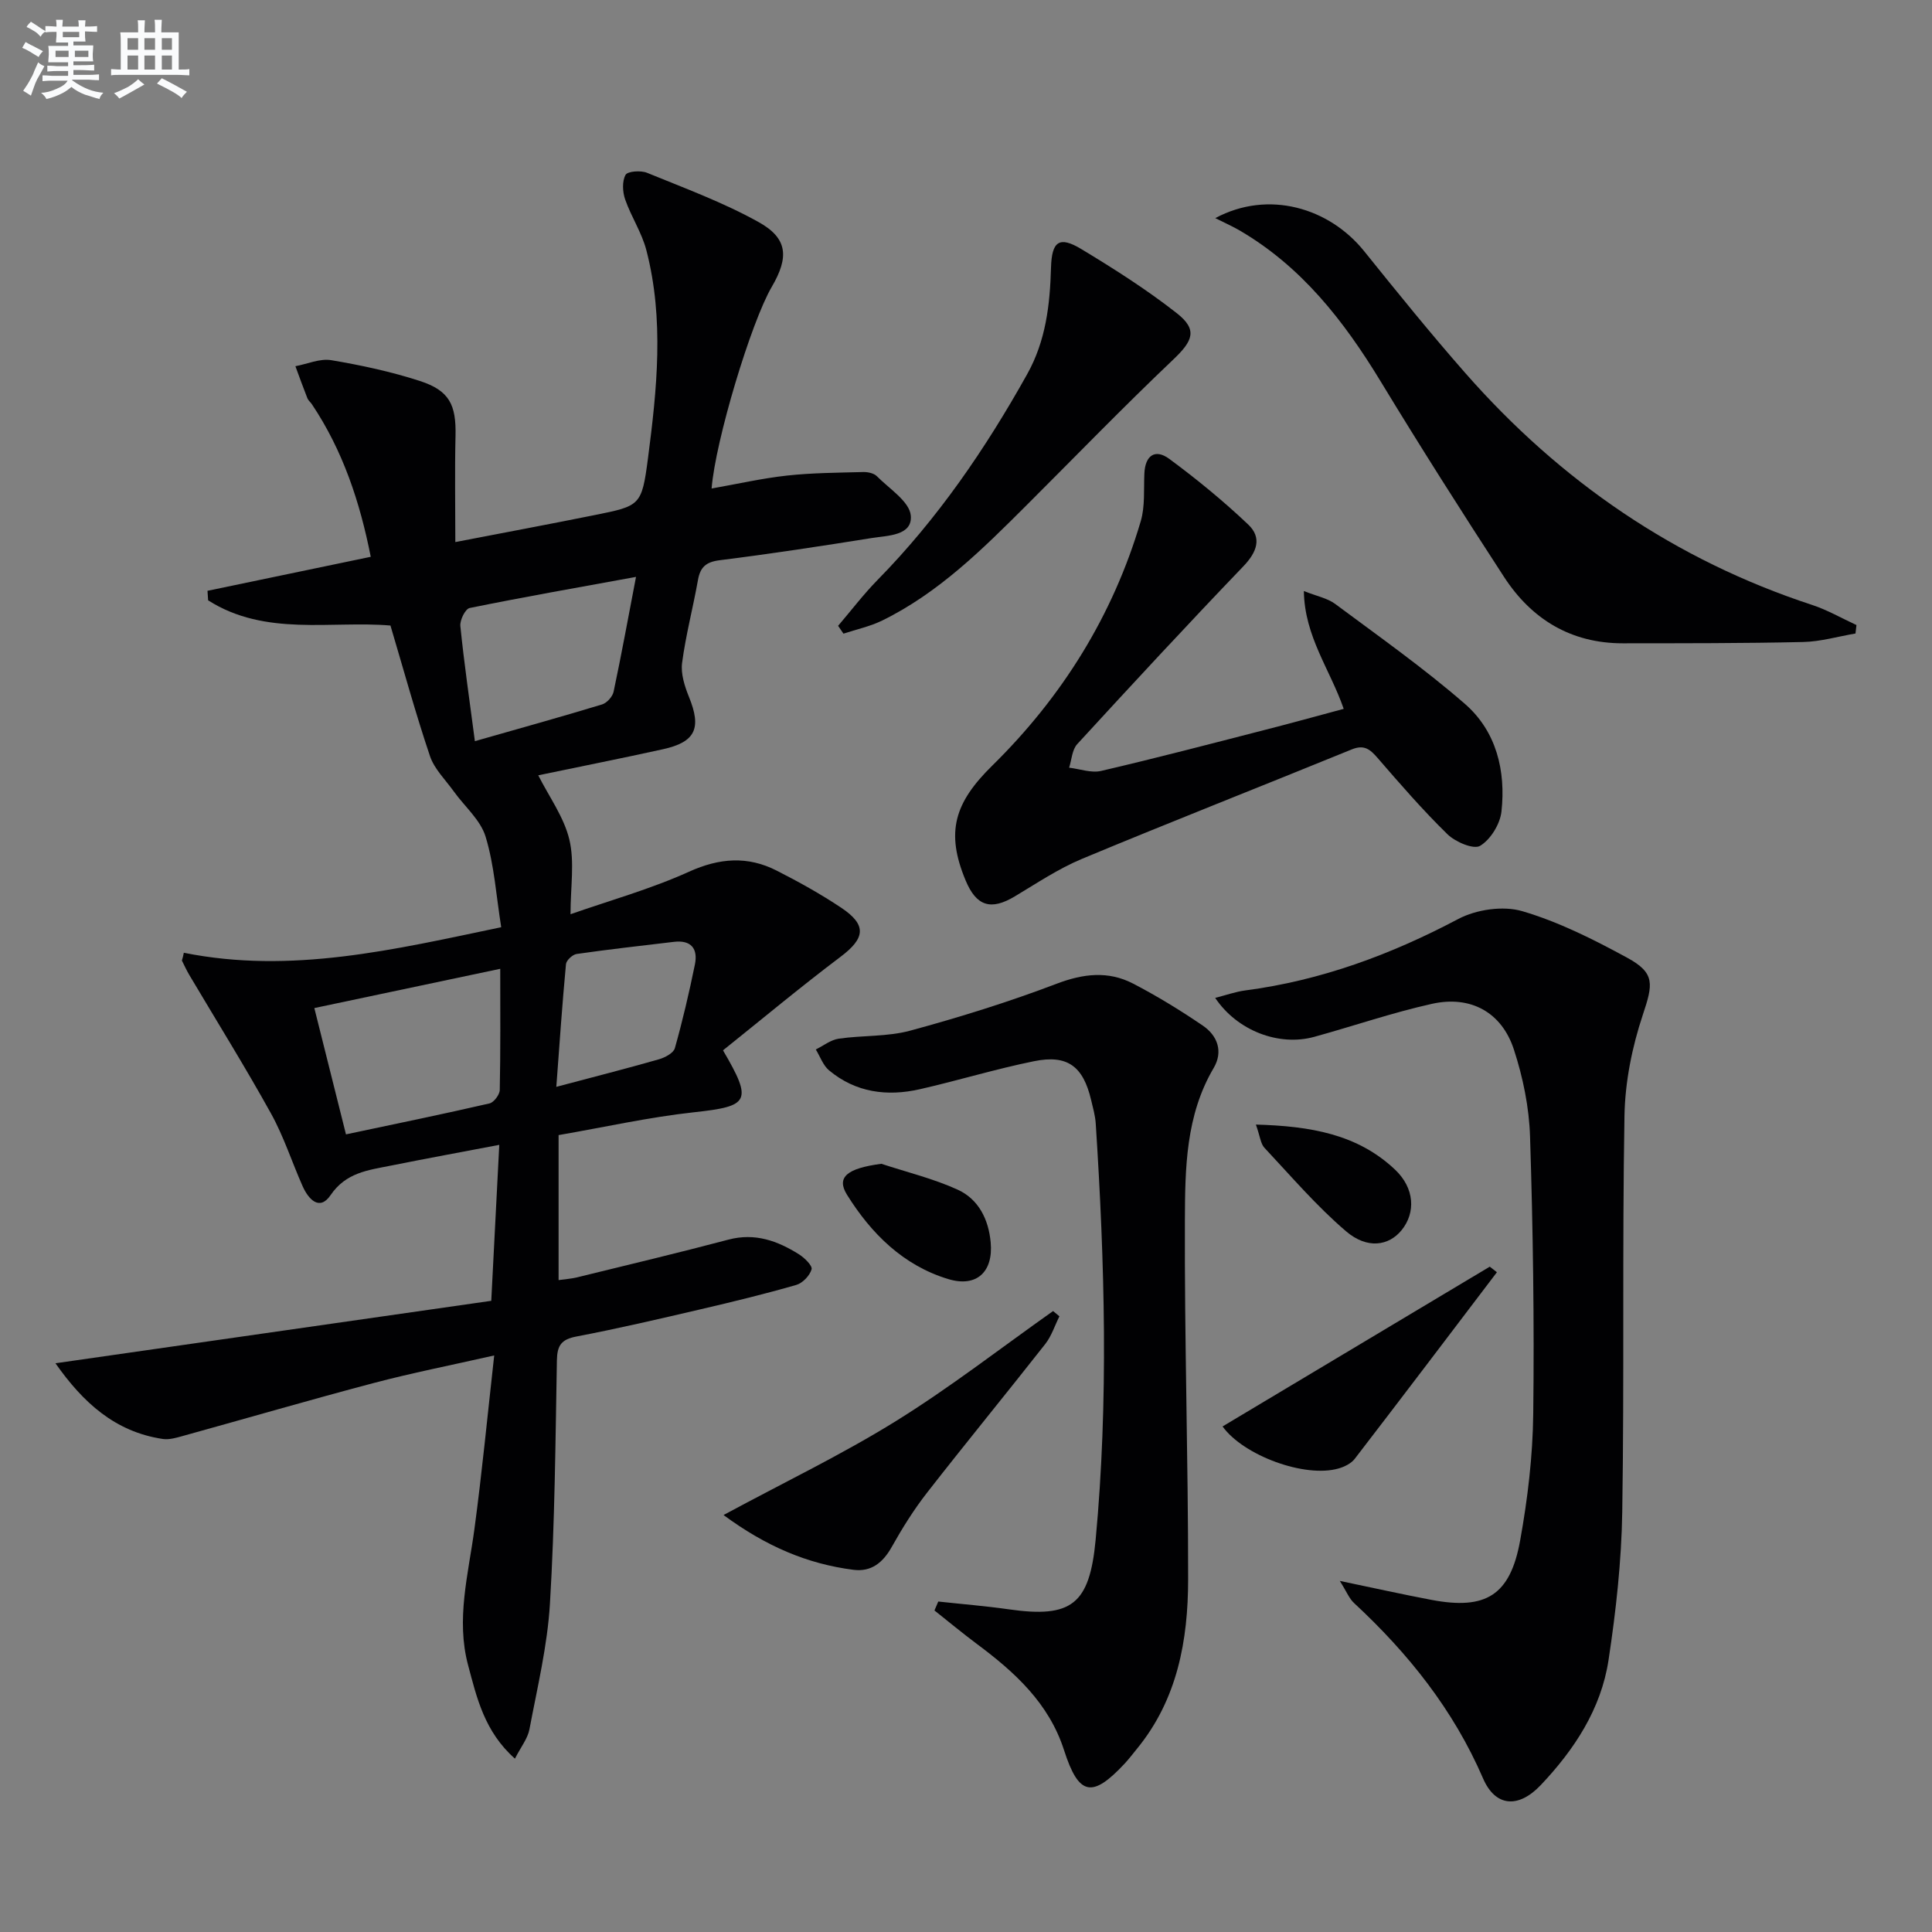
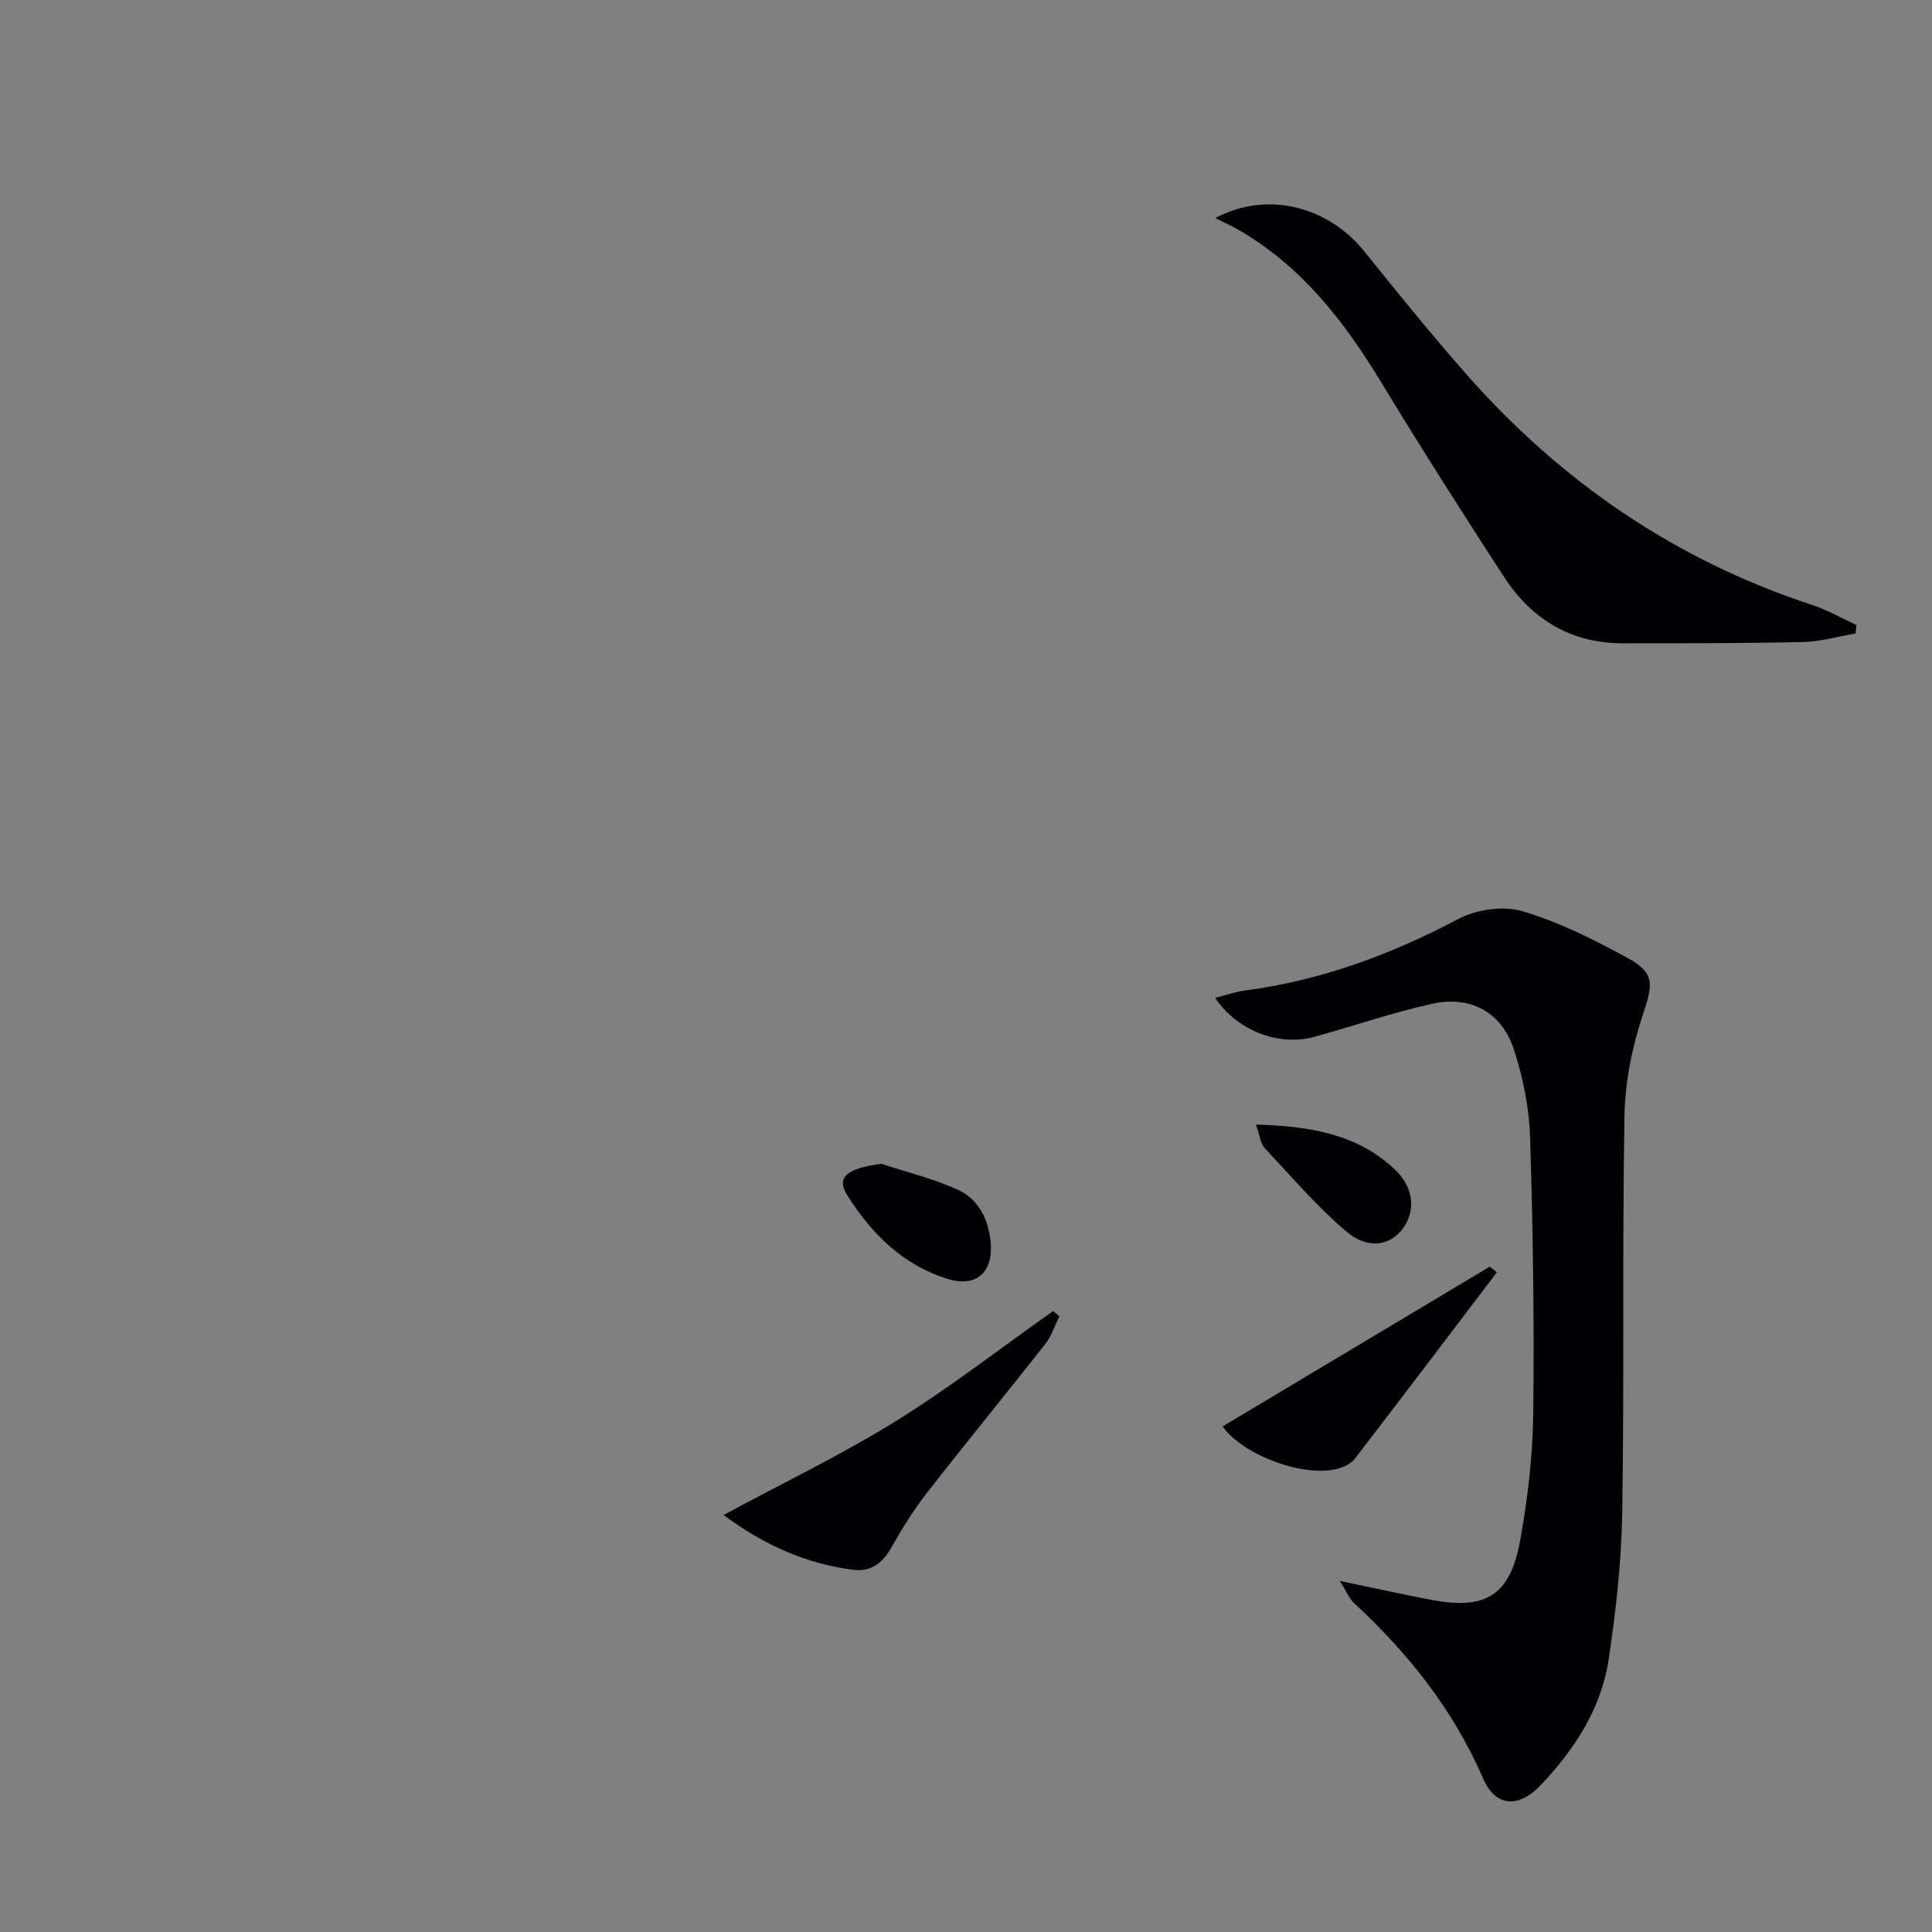
<svg xmlns="http://www.w3.org/2000/svg" enable-background="new 0 0 400 400" viewBox="0 0 400 400">
  <rect x="0" y="0" width="400" height="400" fill="#808080" stroke="none" />
  <g fill="#010103">
-     <path d="m38.06 197.26c22.26 4.47 43.55-.66 65.71-5.29-1.04-6.5-1.43-12.83-3.23-18.74-1.05-3.47-4.35-6.25-6.59-9.38-1.72-2.4-4.02-4.62-4.93-7.31-2.96-8.77-5.41-17.72-8.18-27.03-12.27-1.04-25.91 2.33-37.75-5.22-.04-.66-.09-1.31-.13-1.97 11.09-2.31 22.17-4.62 33.8-7.04-2.23-11.3-5.76-22-12.21-31.62-.28-.41-.72-.75-.9-1.19-.87-2.2-1.67-4.43-2.49-6.65 2.48-.46 5.07-1.64 7.41-1.25 6.19 1.04 12.38 2.37 18.34 4.3 6.17 2 7.55 4.96 7.4 11.39-.17 7.13-.04 14.27-.04 21.97 9.75-1.88 19.31-3.67 28.85-5.59 9.42-1.9 9.75-1.92 11.03-11.71 1.87-14.35 3.38-28.8-.32-43.1-.94-3.65-3.15-6.95-4.4-10.54-.54-1.56-.65-3.75.08-5.08.42-.77 3.15-.96 4.44-.44 7.79 3.19 15.76 6.12 23.08 10.19 6.08 3.37 6.36 7.27 2.75 13.44-4.27 7.3-11.67 31.86-12.45 41.74 5.29-.93 10.43-2.11 15.63-2.68 5.23-.57 10.53-.59 15.8-.73.94-.02 2.18.25 2.79.87 2.58 2.6 6.75 5.23 7.02 8.14.38 4.18-4.77 4.13-8.06 4.65-10.48 1.68-20.98 3.28-31.52 4.6-2.84.36-4.02 1.44-4.49 4.13-1.02 5.72-2.52 11.37-3.28 17.12-.3 2.25.53 4.84 1.42 7.04 2.64 6.47 1.39 9.35-5.38 10.84-8.56 1.89-17.16 3.59-25.82 5.4 2.26 4.47 5.33 8.66 6.44 13.31s.24 9.77.24 15.45c8.11-2.84 16.6-5.21 24.53-8.8 6.32-2.86 12.14-3.29 18.15-.23 4.58 2.33 9.1 4.84 13.37 7.69 5.36 3.58 4.95 6.32-.15 10.16-8.32 6.27-16.33 12.96-24.33 19.36 6.22 10.61 5.41 11.58-5.99 12.82-9.36 1.02-18.6 3.1-28.05 4.73v30.02c1.36-.2 2.6-.27 3.79-.56 10.47-2.57 20.96-5.06 31.38-7.82 5.49-1.45 10.16.25 14.61 3.05 1.14.72 2.81 2.36 2.6 3.1-.38 1.3-1.85 2.85-3.17 3.23-6.53 1.88-13.13 3.49-19.75 5.03-8.56 2-17.13 4-25.77 5.65-3.11.59-3.98 1.84-4.04 4.9-.3 16.81-.43 33.63-1.44 50.4-.52 8.72-2.61 17.36-4.24 26-.36 1.93-1.77 3.67-3.01 6.1-6.31-5.6-7.89-12.58-9.7-19.37-2.53-9.48.05-18.78 1.31-28.14 1.57-11.64 2.69-23.35 4.1-35.97-9.03 2.05-17.1 3.63-25.03 5.73-13.13 3.47-26.16 7.27-39.25 10.89-1.41.39-2.97.88-4.36.67-9.88-1.49-16.48-7.53-22.2-15.67 30.48-4.37 60.19-8.62 90.23-12.93.57-11.05 1.09-21.27 1.66-32.29-7.75 1.48-15.15 2.83-22.51 4.31-4.63.93-9.23 1.41-12.41 6.09-2.29 3.38-4.59.87-5.8-1.85-2.22-5-3.9-10.28-6.54-15.04-5.38-9.71-11.26-19.14-16.92-28.69-.57-.96-1.03-1.98-1.53-2.98.17-.52.29-1.07.4-1.61zm27.02 11.45c2.2 8.8 4.26 17.02 6.55 26.15 10.4-2.2 20.08-4.19 29.72-6.41.9-.21 2.1-1.81 2.12-2.78.17-8.07.1-16.15.1-25.09-13.05 2.75-25.27 5.33-38.49 8.13zm33.24-55.26c9.21-2.63 17.8-5.01 26.32-7.6 1-.3 2.18-1.61 2.4-2.64 1.6-7.54 2.98-15.12 4.64-23.77-12.13 2.21-23.32 4.18-34.44 6.44-.9.18-2.06 2.52-1.93 3.74.78 7.7 1.9 15.36 3.01 23.83zm16.86 71.57c7.86-2.09 14.56-3.79 21.2-5.69 1.27-.36 3.05-1.29 3.34-2.31 1.61-5.71 2.96-11.5 4.15-17.32.67-3.27-.76-5.13-4.35-4.7-6.71.8-13.44 1.55-20.13 2.51-.85.12-2.13 1.31-2.21 2.1-.77 8.19-1.33 16.41-2 25.41z" />
    <path d="m277.39 327.31c7.04 1.47 12.98 2.79 18.94 3.92 11.29 2.15 16.34-.9 18.4-12.29 1.56-8.63 2.61-17.46 2.71-26.22.23-19.14-.05-38.29-.66-57.41-.19-6.04-1.46-12.24-3.34-18-2.52-7.74-8.96-11.26-16.96-9.48-8.23 1.83-16.25 4.6-24.39 6.84-7.3 2.01-15.93-1.25-20.5-8.07 2.23-.56 4.19-1.27 6.21-1.54 15.68-2.05 30.15-7.41 44.11-14.79 3.75-1.98 9.29-2.79 13.27-1.62 7.55 2.22 14.77 5.86 21.73 9.65 5.84 3.17 5.32 5.5 3.21 11.83-2.22 6.66-3.67 13.89-3.79 20.9-.47 27.31-.03 54.64-.46 81.95-.16 10.26-1.3 20.56-2.84 30.72-1.54 10.14-7.09 18.56-14.06 25.91-4.57 4.81-9.36 4.52-11.92-1.41-6.15-14.23-15.48-25.89-26.7-36.3-1.02-.94-1.56-2.39-2.96-4.59z" />
-     <path d="m194.26 331.58c4.86.53 9.74.92 14.58 1.61 13.02 1.87 16.74-1.01 18-14.39 2.69-28.73 1.88-57.46.02-86.2-.11-1.64-.58-3.27-.96-4.88-1.65-6.95-4.88-9.42-11.81-8.01-7.95 1.61-15.73 4-23.64 5.8-6.78 1.54-13.28.7-18.8-3.9-1.25-1.04-1.85-2.87-2.75-4.33 1.58-.77 3.09-1.99 4.74-2.23 4.92-.72 10.09-.38 14.83-1.67 10.23-2.78 20.4-5.94 30.3-9.71 5.53-2.1 10.66-2.69 15.8-.04 4.99 2.59 9.82 5.55 14.47 8.72 3.05 2.08 4.24 5.38 2.23 8.78-5.78 9.8-5.91 20.74-5.95 31.46-.1 24.8.69 49.59.67 74.39-.01 12.61-2.21 24.85-10.59 35.08-.84 1.03-1.65 2.1-2.55 3.07-6.76 7.25-9.52 6.64-12.55-2.77-3.12-9.72-10.2-16.16-18.05-22-2.99-2.23-5.86-4.62-8.78-6.93.25-.61.52-1.23.79-1.85z" />
-     <path d="m278.2 146.76c-2.81-8.14-8.11-14.96-8.25-24.39 2.66 1.06 4.88 1.47 6.5 2.68 9.06 6.74 18.32 13.27 26.82 20.66 6.54 5.68 8.52 13.86 7.59 22.32-.29 2.59-2.25 5.79-4.42 7.09-1.35.81-5.12-.8-6.76-2.4-5.1-4.98-9.79-10.39-14.46-15.79-1.57-1.81-2.79-2.82-5.36-1.77-18.61 7.6-37.33 14.94-55.88 22.67-4.86 2.03-9.33 5.04-13.88 7.76-4.94 2.96-7.95 2.05-10.18-3.31-4.18-10.02-2.3-16.09 5.52-23.77 14.46-14.22 24.97-31.05 30.74-50.6.91-3.1.6-6.58.75-9.89.17-3.77 2.26-5.15 5.15-3.02 5.7 4.21 11.22 8.73 16.36 13.61 2.88 2.73 1.8 5.7-1.01 8.63-11.63 12.12-23.04 24.44-34.4 36.82-1.07 1.16-1.15 3.23-1.68 4.88 2.22.26 4.58 1.15 6.63.67 11.3-2.63 22.53-5.57 33.77-8.46 5.43-1.38 10.83-2.88 16.45-4.39z" />
+     <path d="m194.26 331.58z" />
    <path d="m251.61 45.16c11.03-5.91 23.6-2.13 30.82 6.84 6.88 8.55 13.78 17.08 21.02 25.32 19.63 22.33 43.36 38.62 71.74 47.93 3.17 1.04 6.12 2.76 9.17 4.16-.07.58-.13 1.17-.2 1.75-3.61.61-7.21 1.68-10.83 1.76-12.45.28-24.9.26-37.35.27-10.72 0-18.88-4.97-24.59-13.75-8.7-13.37-17.27-26.85-25.55-40.49-7.62-12.55-16.43-23.85-29.37-31.34-1.57-.89-3.24-1.63-4.86-2.45z" />
-     <path d="m173.52 129.57c2.71-3.17 5.25-6.52 8.16-9.49 12.45-12.67 22.35-27.15 30.98-42.6 3.88-6.94 4.72-14.37 4.94-22.05.15-5.47 1.7-6.62 6.26-3.87 6.8 4.1 13.54 8.39 19.78 13.28 4.36 3.42 3.35 5.72-.72 9.59-10.35 9.83-20.29 20.1-30.4 30.19-9.07 9.05-18.15 18.1-29.84 23.84-2.52 1.24-5.36 1.84-8.05 2.73-.36-.54-.73-1.08-1.11-1.62z" />
    <path d="m149.8 313.67c12.64-6.82 24.54-12.53 35.69-19.45 11.23-6.97 21.73-15.14 32.54-22.78.44.36.88.72 1.31 1.09-.96 1.92-1.63 4.07-2.92 5.72-8.1 10.31-16.42 20.45-24.48 30.79-2.74 3.51-5.13 7.34-7.31 11.23-1.82 3.25-4.24 5.22-7.95 4.74-9.51-1.22-18.06-4.84-26.88-11.34z" />
    <path d="m309.92 263.4c-9.79 12.89-19.56 25.8-29.44 38.64-.74.96-2.12 1.64-3.34 1.99-6.95 2.01-19.69-2.67-24.02-8.7l55.32-33.08c.5.38.99.76 1.48 1.15z" />
    <path d="m182.47 240.95c5.29 1.74 10.77 3.06 15.81 5.36 4.32 1.97 6.4 6.15 6.83 10.92.56 6.08-2.9 9.37-8.78 7.59-9.33-2.82-15.97-9.43-20.98-17.48-2.27-3.66.12-5.46 7.12-6.39z" />
    <path d="m260.02 232.83c11.27.32 21.03 1.97 28.81 9.33 4.06 3.84 4.3 8.9 1.36 12.53-2.64 3.25-7.11 3.99-11.51.23-6.1-5.21-11.38-11.4-16.89-17.28-.8-.86-.9-2.36-1.77-4.81z" />
  </g>
-   <path d="m6.8 9.5c.6.3 1.3.7 2.1 1.1-.4.4-.7.8-.9 1.2-.7-.4-1.3-.8-1.8-1.1s-1.1-.6-1.6-.8c.2-.4.5-.8.7-1.2.4.2.8.5 1.5.8zm.9 6.9c-.3.6-.5 1.1-.7 1.7s-.4 1.1-.6 1.7c-.6-.4-1.1-.7-1.6-1 .7-1 1.2-1.8 1.5-2.4.3-.5.6-1.1.8-1.7.3-.6.5-1.2.8-1.8.3.3.8.6 1.3.8-.7 1.3-1.2 2.2-1.5 2.7zm.1-11c.4.3 1 .7 1.7 1.1-.5.2-.8.6-1.1 1.1-.5-.6-1-1-1.4-1.2s-.9-.6-1.5-.8c.2-.4.5-.7.9-1.1.5.3.9.6 1.4.9zm10.5 13.1c1 .4 2 .6 3.1.7-.4.4-.7.8-.8 1.3-.9-.2-1.9-.6-3-.9-1-.4-2-.9-2.8-1.6-.5.4-1.1.9-1.9 1.3s-1.9.9-3.3 1.2c-.1-.3-.5-.8-1.1-1.3 1 0 2.1-.3 3.2-.8 1.2-.5 1.9-1 2.3-1.7h-3.2c-.4 0-1 0-2 .1v-1.2c1 0 1.7.1 2 .1h3.3v-1h-2.3c-.2 0-.9 0-2 .1v-1.2c1.2 0 1.9.1 2 .1h2.3v-.8h-4.1c0-.7.1-1.2.1-1.6 0-.5 0-1.1-.1-1.8h4.1v-.7h-2.5c0-.6.1-1.1.1-1.6v-.6h-.5c-.4 0-1 0-1.8.1v-1.3c1.2 0 1.9.1 2.1.1h.2c0-.3 0-.8-.1-1.4h1.4c0 .6-.1 1-.1 1.4h3.4c0-.4 0-.8-.1-1.3h1.5c0 .4-.1.9-.1 1.3.7 0 1.5 0 2.5-.1v1.2c-1 0-1.8-.1-2.5-.1v.6c0 .3 0 .8.1 1.5h-2.5v.8h4.1c0 .8-.1 1.3-.1 1.8s0 1 .1 1.5h-4.1v.8h1.4c.8 0 1.8 0 2.9-.1v1.2c-1 0-1.9-.1-2.8-.1h-1.5v1h3.2c.3 0 1 0 2.1-.1v1.2c-1.1 0-1.8-.1-2.1-.1h-3.4l-.1.1c1.4 1 2.4 1.5 3.4 1.9zm-4.1-6.7v-1.3h-2.7v1.3zm2.2-4.1v-1.1h-3.4v1.1zm1.9 4.1v-1.3h-2.8v1.3z" fill="#fafbfc" />
-   <path d="m37 6.7v2.3 5.4c1 0 1.8 0 2.2-.1v1.3c-.6 0-1.5-.1-2.5-.1h-11.9c-.7 0-1.3 0-1.8.1v-1.3c.5 0 1.1.1 2 .1v-5.2c0-1 0-1.8-.1-2.5h3.7c0-1.3 0-2.1-.1-2.5h1.5c0 .4-.1 1.3-.1 2.5h2.2c0-1.2 0-2.1-.1-2.6h1.5c0 .4-.1 1.3-.1 2.6zm-12.3 13.7c-.3-.4-.7-.8-1.1-1.1 1.1-.4 2.1-.9 2.9-1.3.8-.5 1.5-1 2.1-1.6.4.4.9.8 1.3 1.1-2.5 1.4-4.2 2.4-5.2 2.9zm3.9-10.1v-2.4h-2.2v2.4zm0 4.1v-2.9h-2.2v2.9zm3.5-4.1v-2.4h-2.2v2.4zm0 4.1v-2.9h-2.2v2.9zm.4 2.9 1-1.1c.6.3 1.4.7 2.5 1.3s2 1.1 2.7 1.5c-.4.4-.8.8-1.1 1.3-.8-.8-2.5-1.7-5.1-3zm3.1-7v-2.4h-2.1v2.4zm0 4.1v-2.9h-2.1v2.9z" fill="#fafbfc" />
</svg>